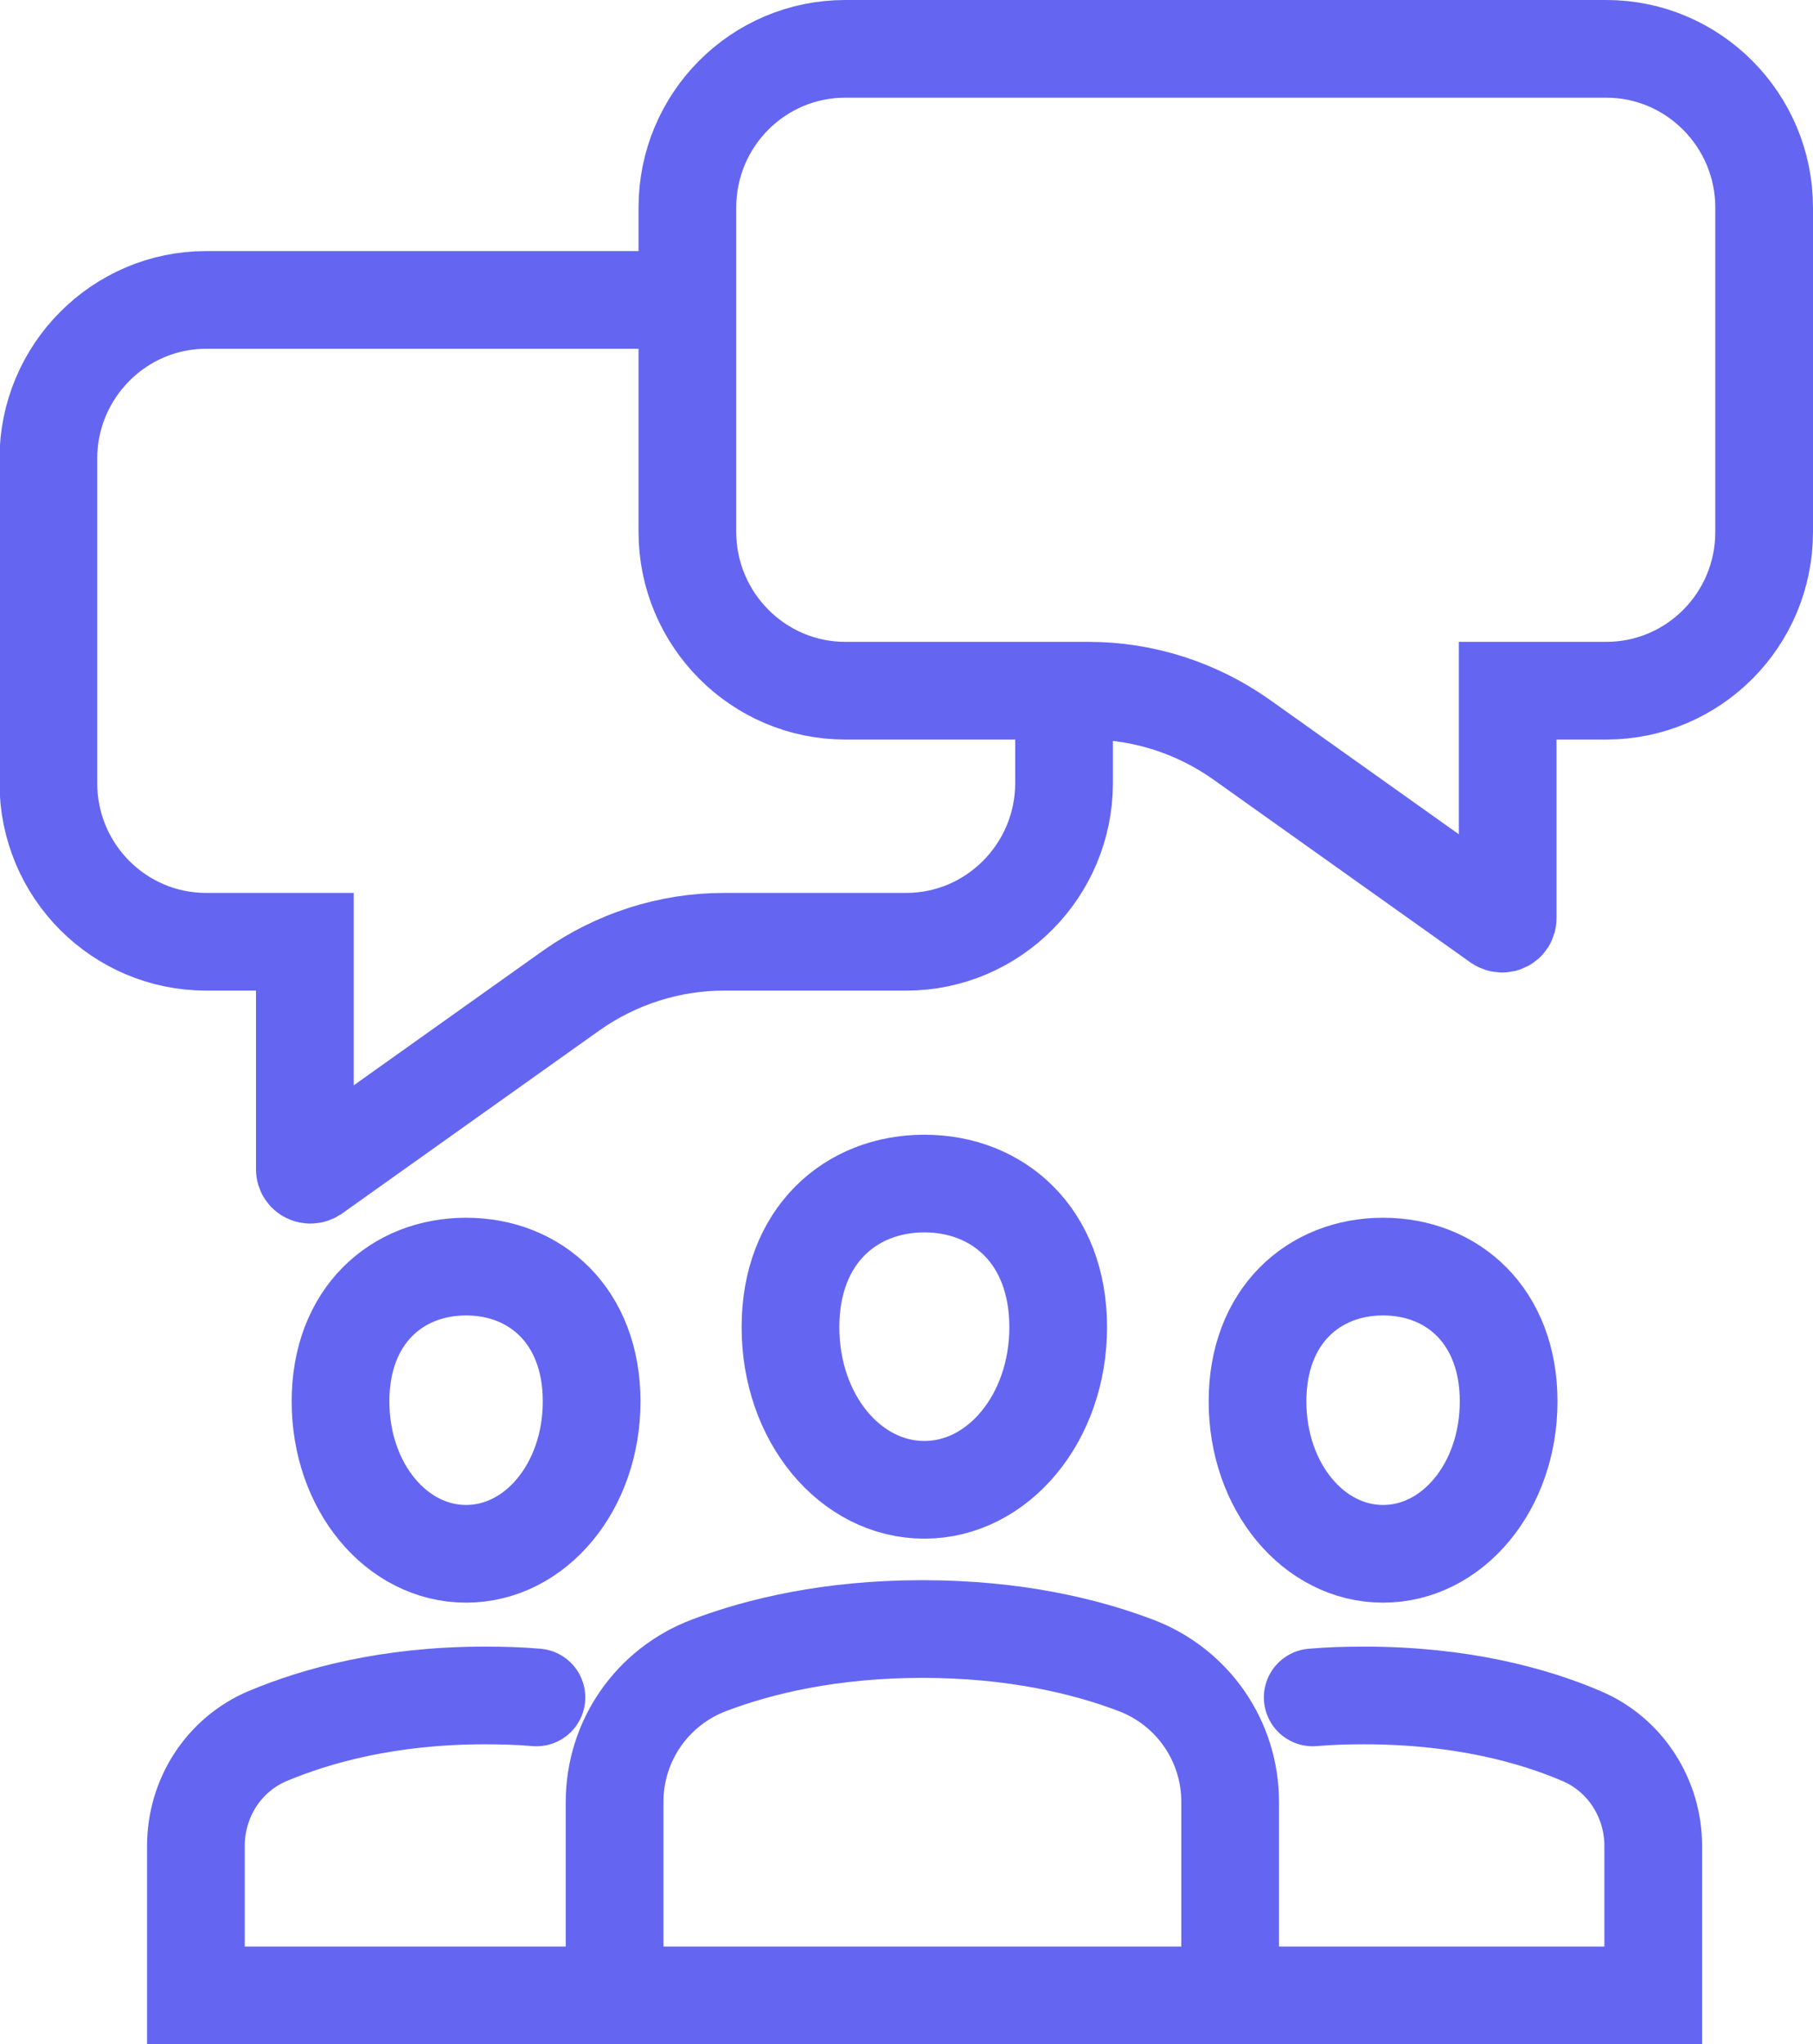
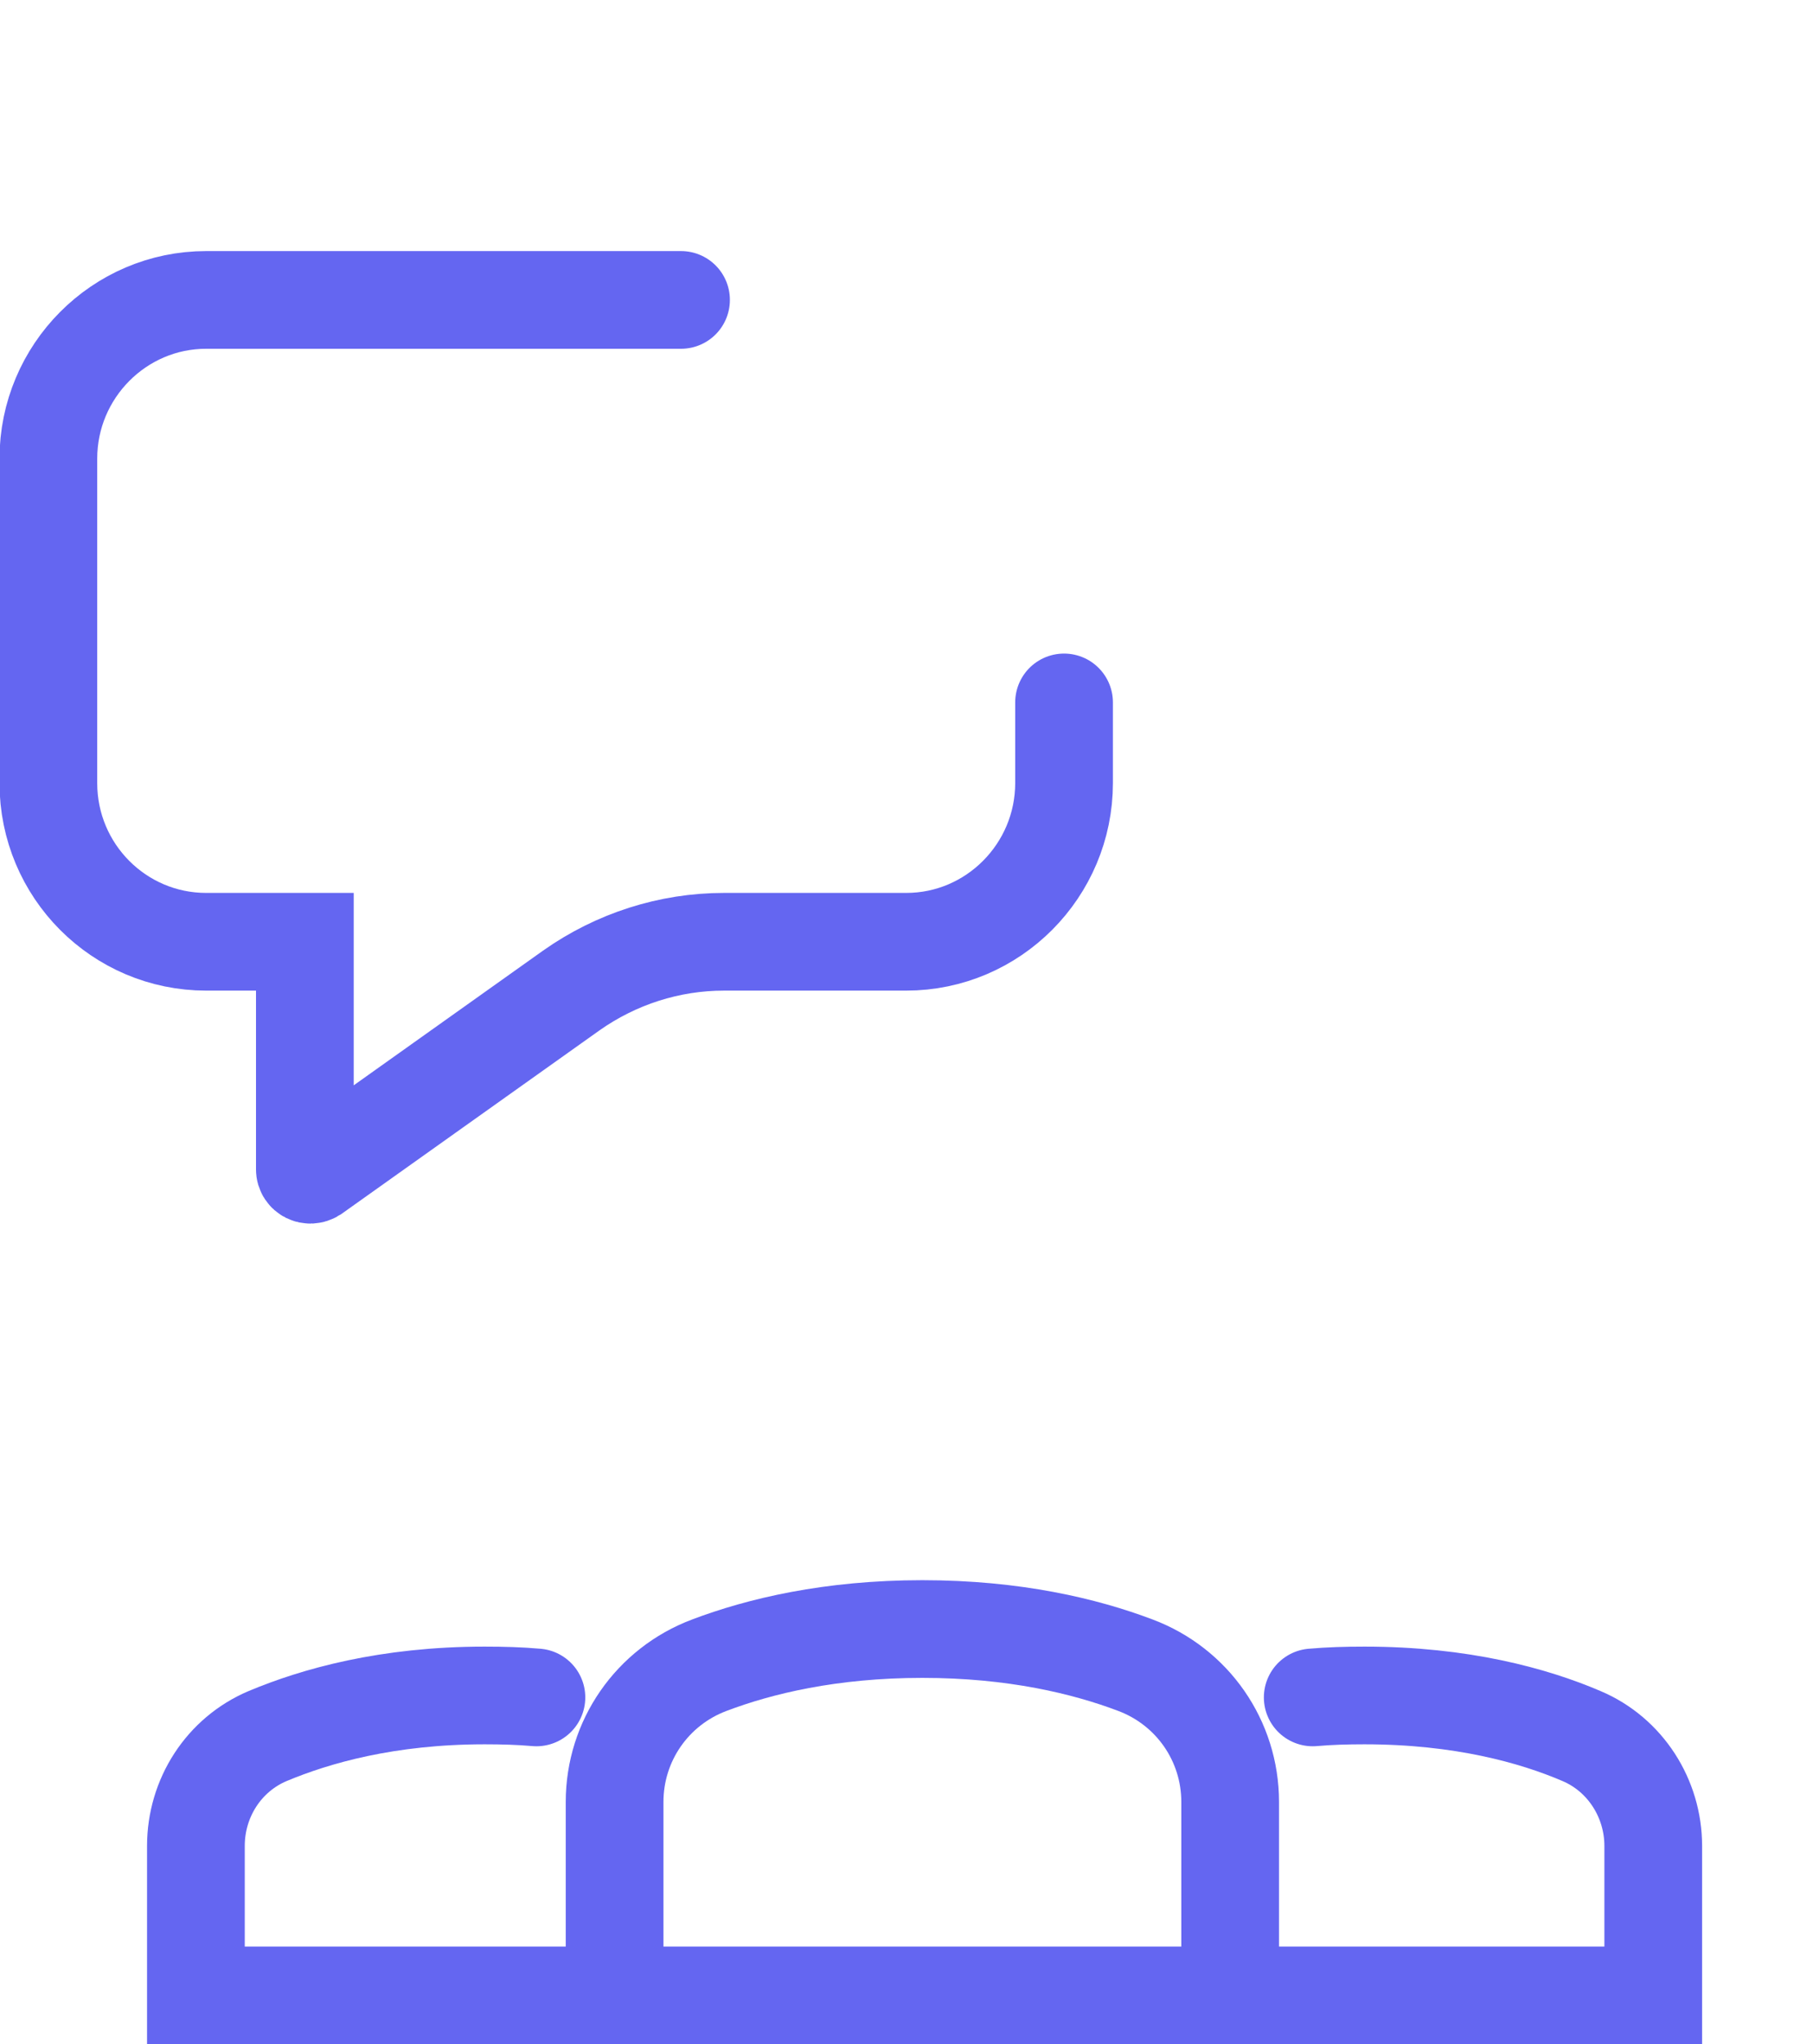
<svg xmlns="http://www.w3.org/2000/svg" id="Layer_2" viewBox="0 0 37.11 41.85">
  <defs>
    <style>.cls-1{fill:none;stroke:#6466f1;stroke-linecap:round;stroke-miterlimit:10;stroke-width:2px;}</style>
  </defs>
  <g id="Capa_1">
    <g>
      <path class="cls-1" d="m12.58,40.63v-3.74c0-1.25.77-2.36,1.94-2.8,1.03-.39,2.48-.74,4.36-.74s3.33.35,4.36.74c1.17.44,1.94,1.55,1.94,2.8v3.74" />
-       <path class="cls-1" d="m21.66,27.17c0,1.86-1.23,3.33-2.74,3.33s-2.74-1.46-2.74-3.33,1.23-2.94,2.74-2.94,2.74,1.07,2.74,2.94Z" />
      <path class="cls-1" d="m10.98,34.75c-.34-.03-.69-.04-1.06-.04-1.99,0-3.46.42-4.44.83-.9.38-1.47,1.27-1.47,2.25v3.06h29.83v-3.06c0-.97-.57-1.87-1.47-2.25-.98-.42-2.46-.83-4.44-.83-.37,0-.72.01-1.06.04" />
-       <path class="cls-1" d="m12.11,28.69c0,1.75-1.15,3.12-2.57,3.12s-2.57-1.37-2.57-3.12,1.15-2.76,2.57-2.76,2.57,1.01,2.57,2.76Z" />
-       <path class="cls-1" d="m25.74,28.69c0,1.75,1.15,3.12,2.57,3.12s2.57-1.37,2.57-3.12-1.15-2.76-2.57-2.76-2.57,1.01-2.57,2.76Z" />
-       <path class="cls-1" d="m30.86,14.14h2.02c1.78,0,3.23-1.45,3.23-3.25v-6.64c0-1.79-1.45-3.25-3.23-3.25h-15.58c-1.78,0-3.23,1.45-3.23,3.25v6.64c0,1.79,1.45,3.25,3.23,3.25h4.98c1.12,0,2.21.35,3.13,1l5.27,3.75c.08.05.18,0,.18-.09v-4.66Z" />
      <path class="cls-1" d="m21.78,14.38v1.65c0,1.79-1.45,3.25-3.23,3.25h-3.73c-1.12,0-2.21.35-3.13,1l-5.27,3.75c-.08.05-.18,0-.18-.09v-4.66h-2.02c-1.78,0-3.23-1.45-3.23-3.25v-6.64c0-1.79,1.45-3.25,3.23-3.25h9.72" />
    </g>
  </g>
</svg>